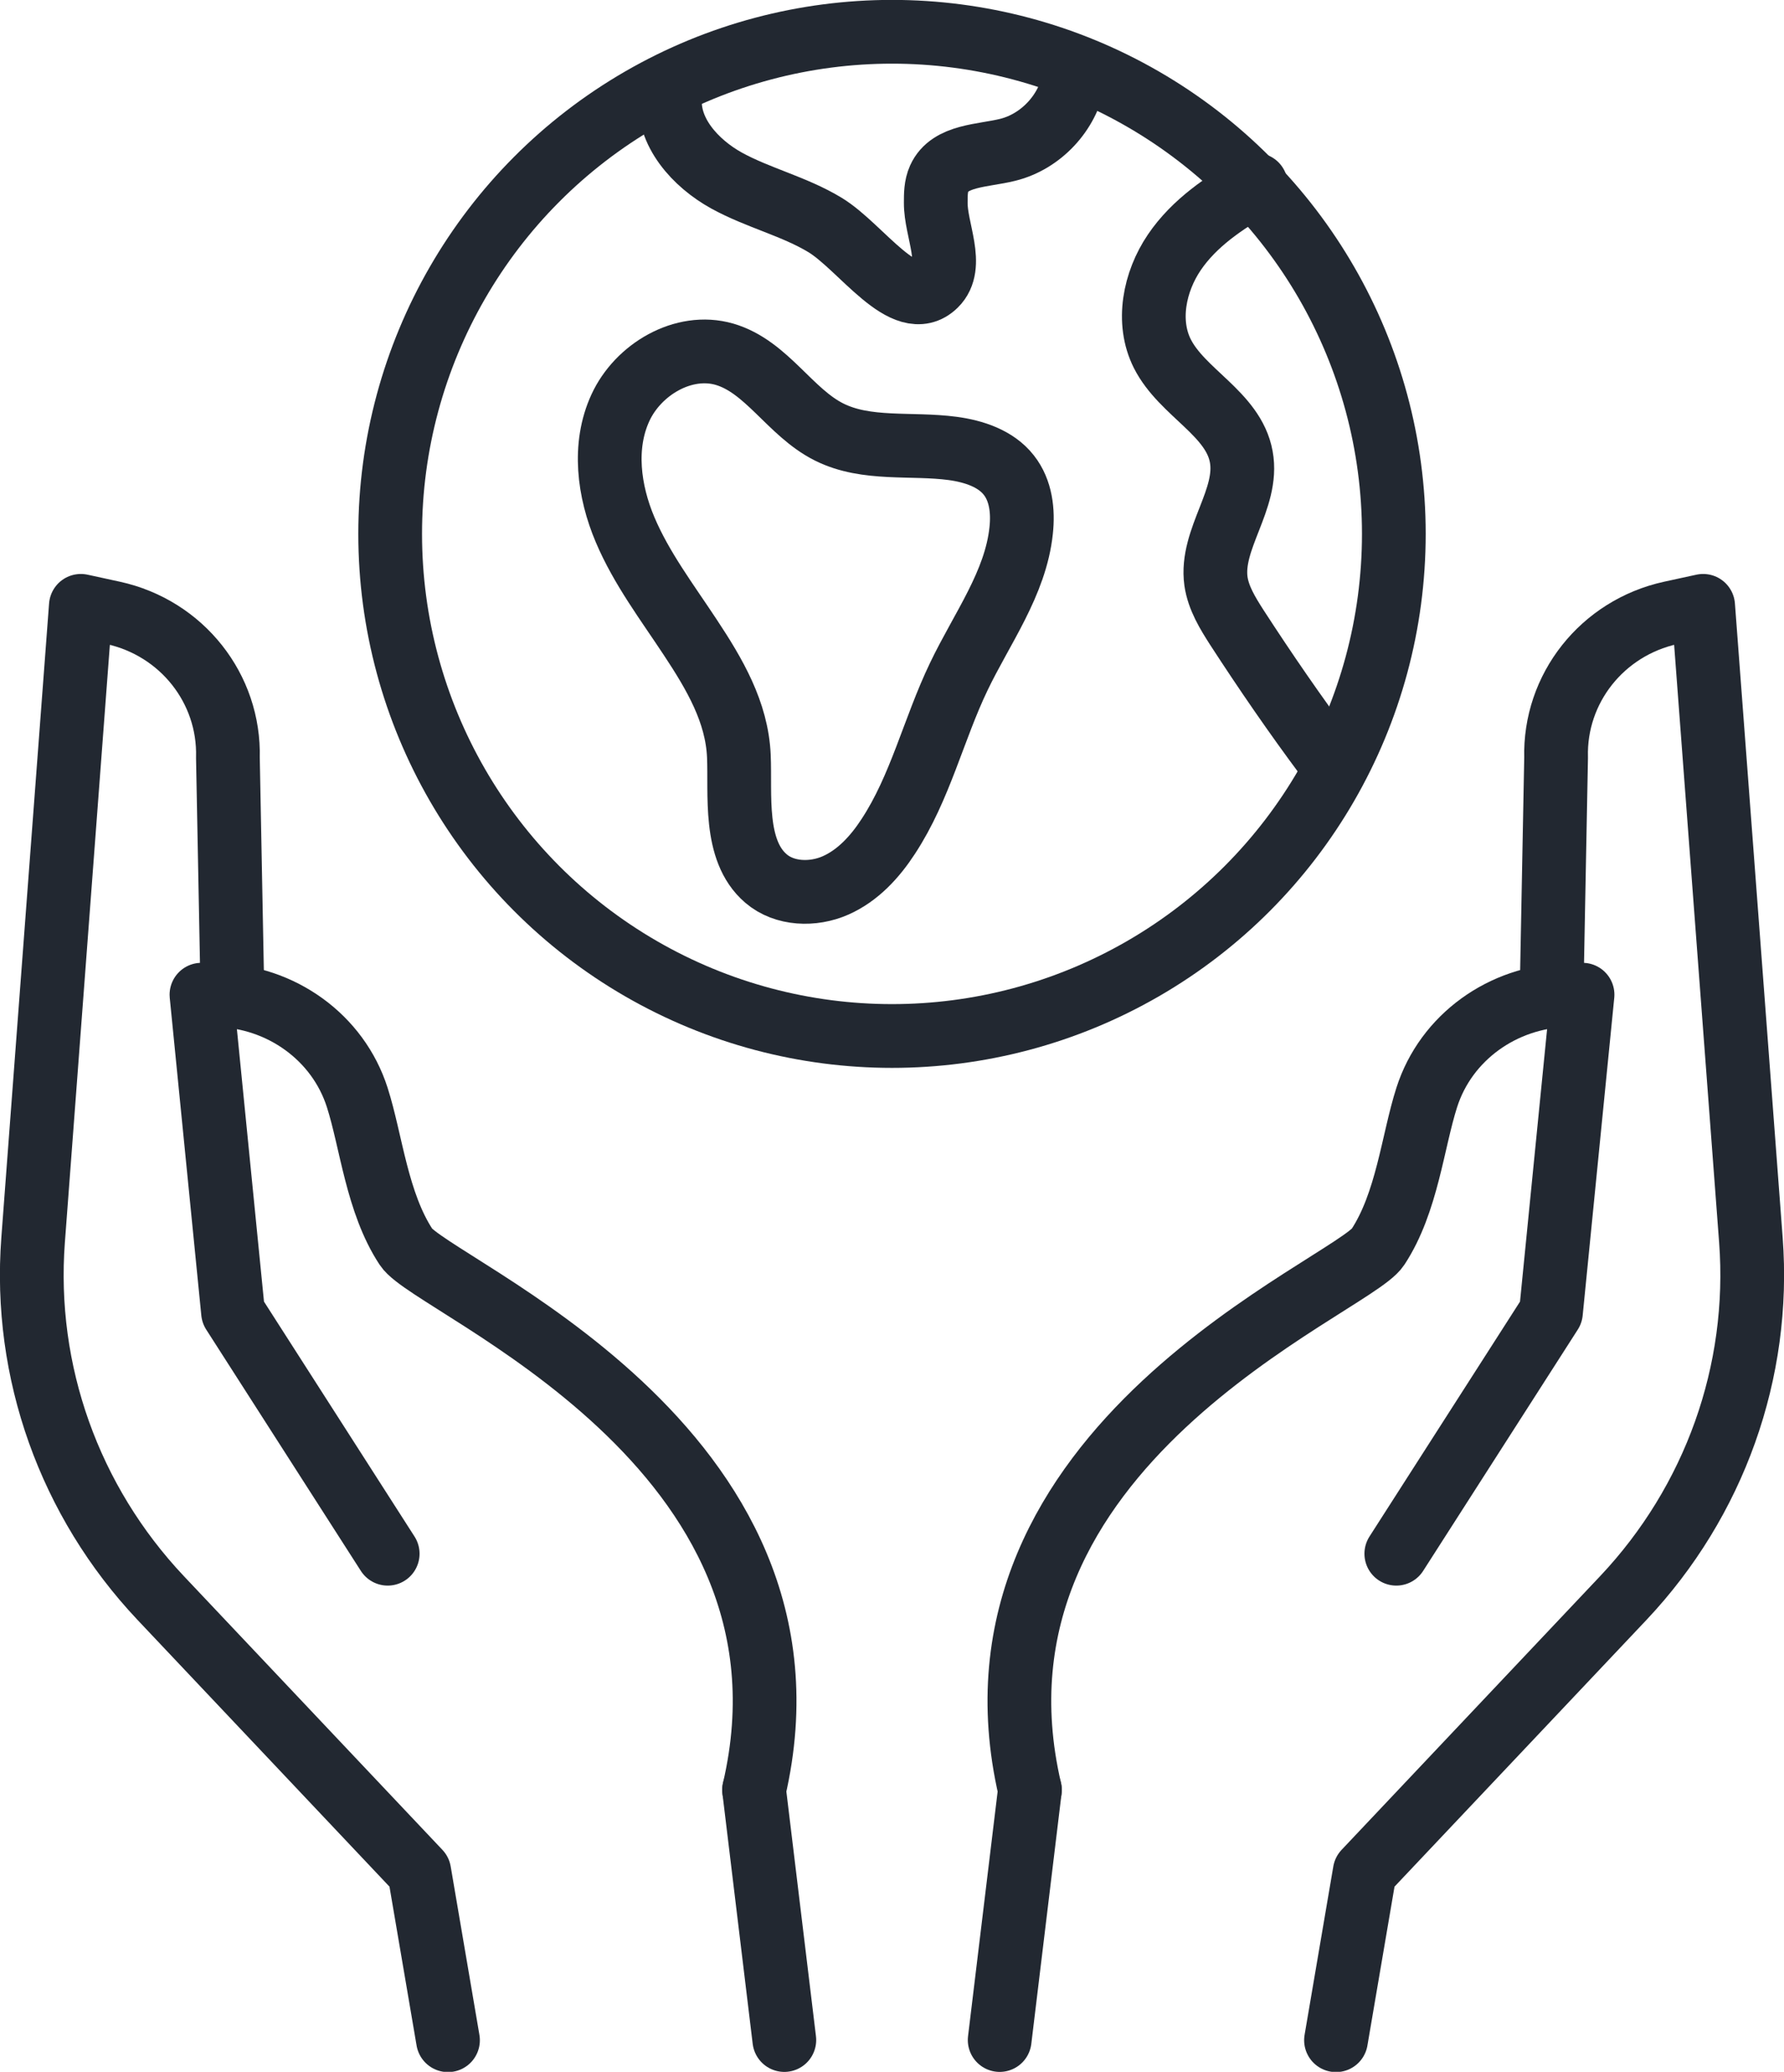
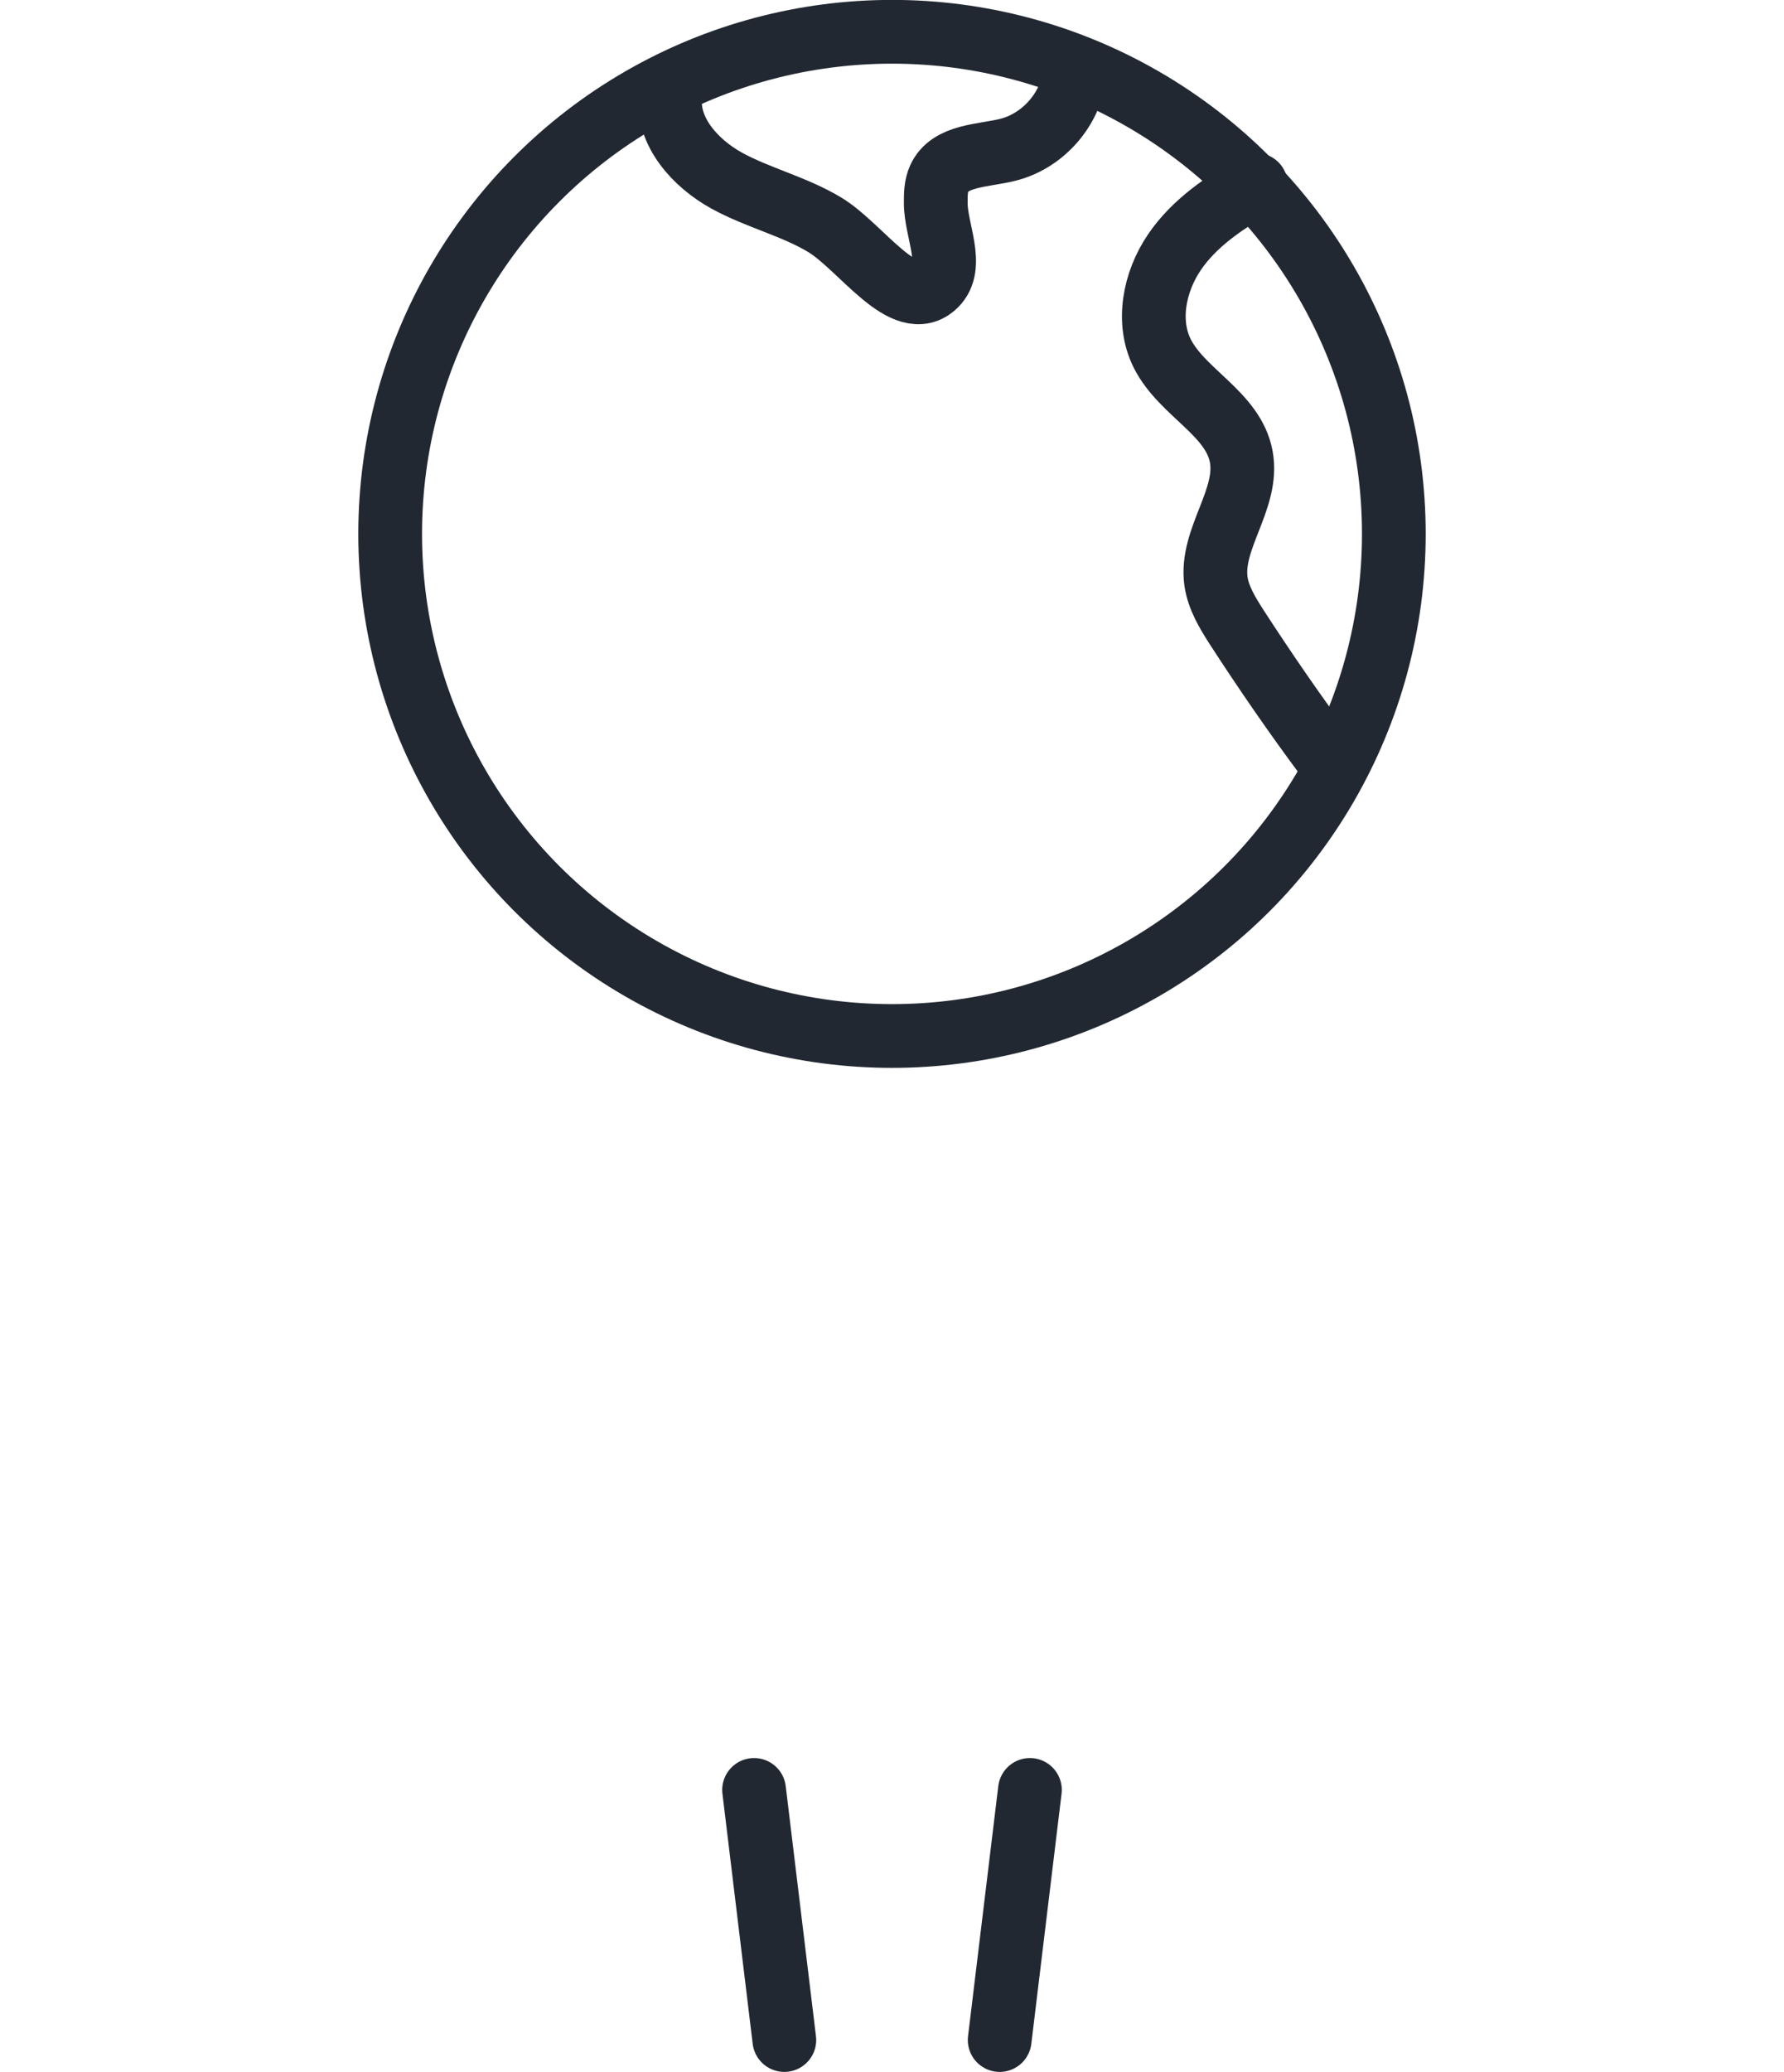
<svg xmlns="http://www.w3.org/2000/svg" version="1.1" viewBox="0 0 93.78 108.85">
  <defs>
    <style>
      .cls-1 {
        fill: none;
        stroke: #222831;
        stroke-linecap: round;
        stroke-linejoin: round;
        stroke-width: 3.35px;
      }
    </style>
  </defs>
  <g>
    <g id="_レイヤー_2" data-name="レイヤー_2">
      <g>
        <g>
          <g>
            <line class="cls-1" x1="52.55" y1="107.18" x2="54.14" y2="94.04" />
            <g>
-               <path class="cls-1" d="M73.4,81.63l8.13-12.68,1.66-16.69-.82.02c-3.37.08-6.36,2.22-7.37,5.38-.74,2.31-1.03,5.52-2.57,7.86-1.37,2.09-22.5,10.4-18.29,28.52" />
-               <path class="cls-1" d="M81.58,51.26l.22-11.45c-.1-3.63,2.42-6.82,6.03-7.61l1.7-.37,2.51,33.32c.52,6.92-1.91,13.72-6.7,18.8l-13.6,14.39-1.51,8.85" />
-             </g>
+               </g>
          </g>
          <g>
            <line class="cls-1" x1="41.23" y1="107.18" x2="39.64" y2="94.04" />
            <g>
-               <path class="cls-1" d="M20.38,81.63l-8.13-12.68-1.66-16.69.82.02c3.37.08,6.36,2.22,7.37,5.38.74,2.31,1.03,5.52,2.57,7.86,1.37,2.09,22.5,10.4,18.29,28.52" />
-               <path class="cls-1" d="M12.2,51.26l-.22-11.45c.1-3.63-2.42-6.82-6.03-7.61l-1.7-.37-2.51,33.32c-.52,6.92,1.91,13.72,6.7,18.8l13.6,14.39,1.51,8.85" />
-             </g>
+               </g>
          </g>
        </g>
        <g>
          <circle class="cls-1" cx="46.89" cy="28.05" r="26.38" />
          <path class="cls-1" d="M35.23,5.04c-.18,1.88,1.32,3.54,2.97,4.45,1.66.91,3.55,1.35,5.17,2.33,1.91,1.16,4.2,4.71,5.8,3.15,1.03-1.01.01-2.88.02-4.32,0-.43,0-.87.18-1.27.56-1.24,2.29-1.18,3.61-1.51,1.73-.43,3.15-1.94,3.47-3.7" />
          <path class="cls-1" d="M66.02,9.71c-1.63.92-3.24,2-4.29,3.55s-1.47,3.65-.63,5.32c1.04,2.06,3.74,3.15,4.15,5.42.41,2.22-1.64,4.31-1.33,6.54.13.89.62,1.68,1.1,2.43,1.5,2.31,3.06,4.58,4.71,6.79" />
-           <path class="cls-1" d="M40.27,46.16c.97.83,2.47.88,3.65.36,1.18-.52,2.08-1.51,2.77-2.57,1.69-2.57,2.38-5.63,3.71-8.4,1.21-2.53,2.99-4.9,3.28-7.68.11-1.01-.01-2.1-.65-2.91-.68-.87-1.84-1.25-2.95-1.4-2.18-.29-4.53.12-6.49-.86-2.07-1.03-3.28-3.44-5.51-4.09-2.16-.62-4.55.81-5.47,2.82-.92,2-.61,4.37.25,6.4s2.21,3.81,3.43,5.66c1.27,1.92,2.45,3.92,2.55,6.23.09,1.99-.3,4.96,1.42,6.43Z" />
        </g>
      </g>
    </g>
  </g>
</svg>